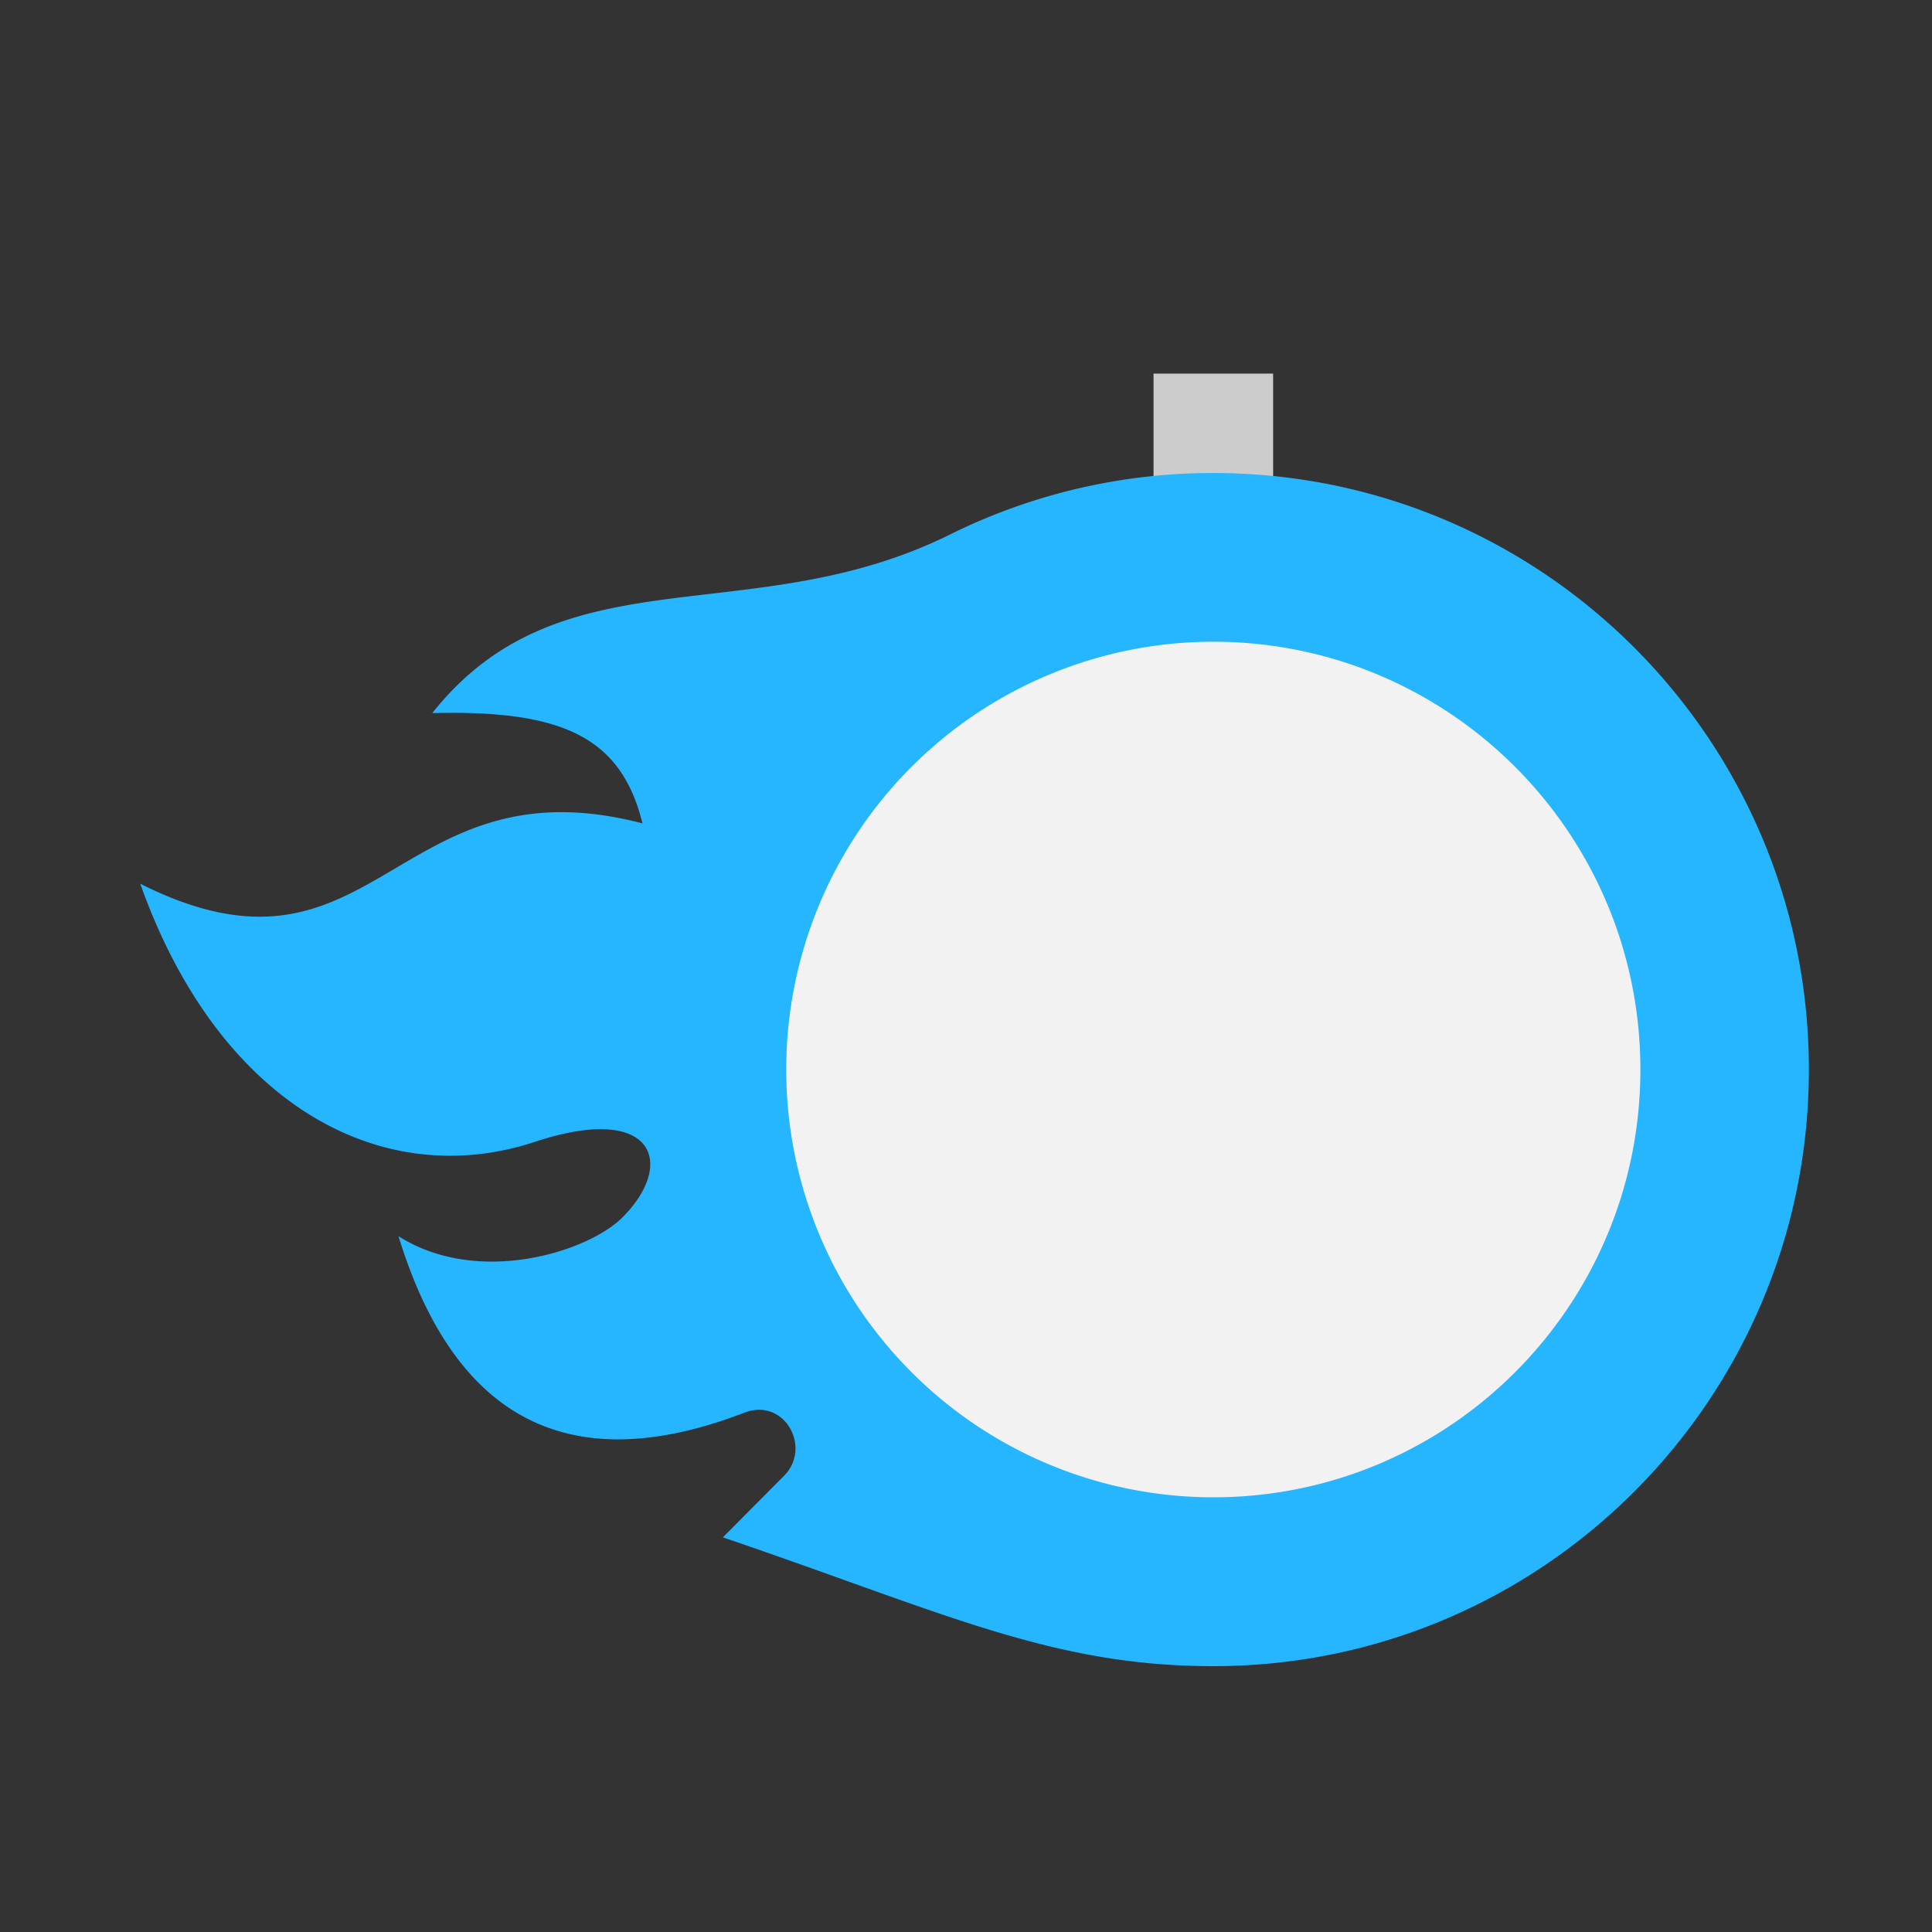
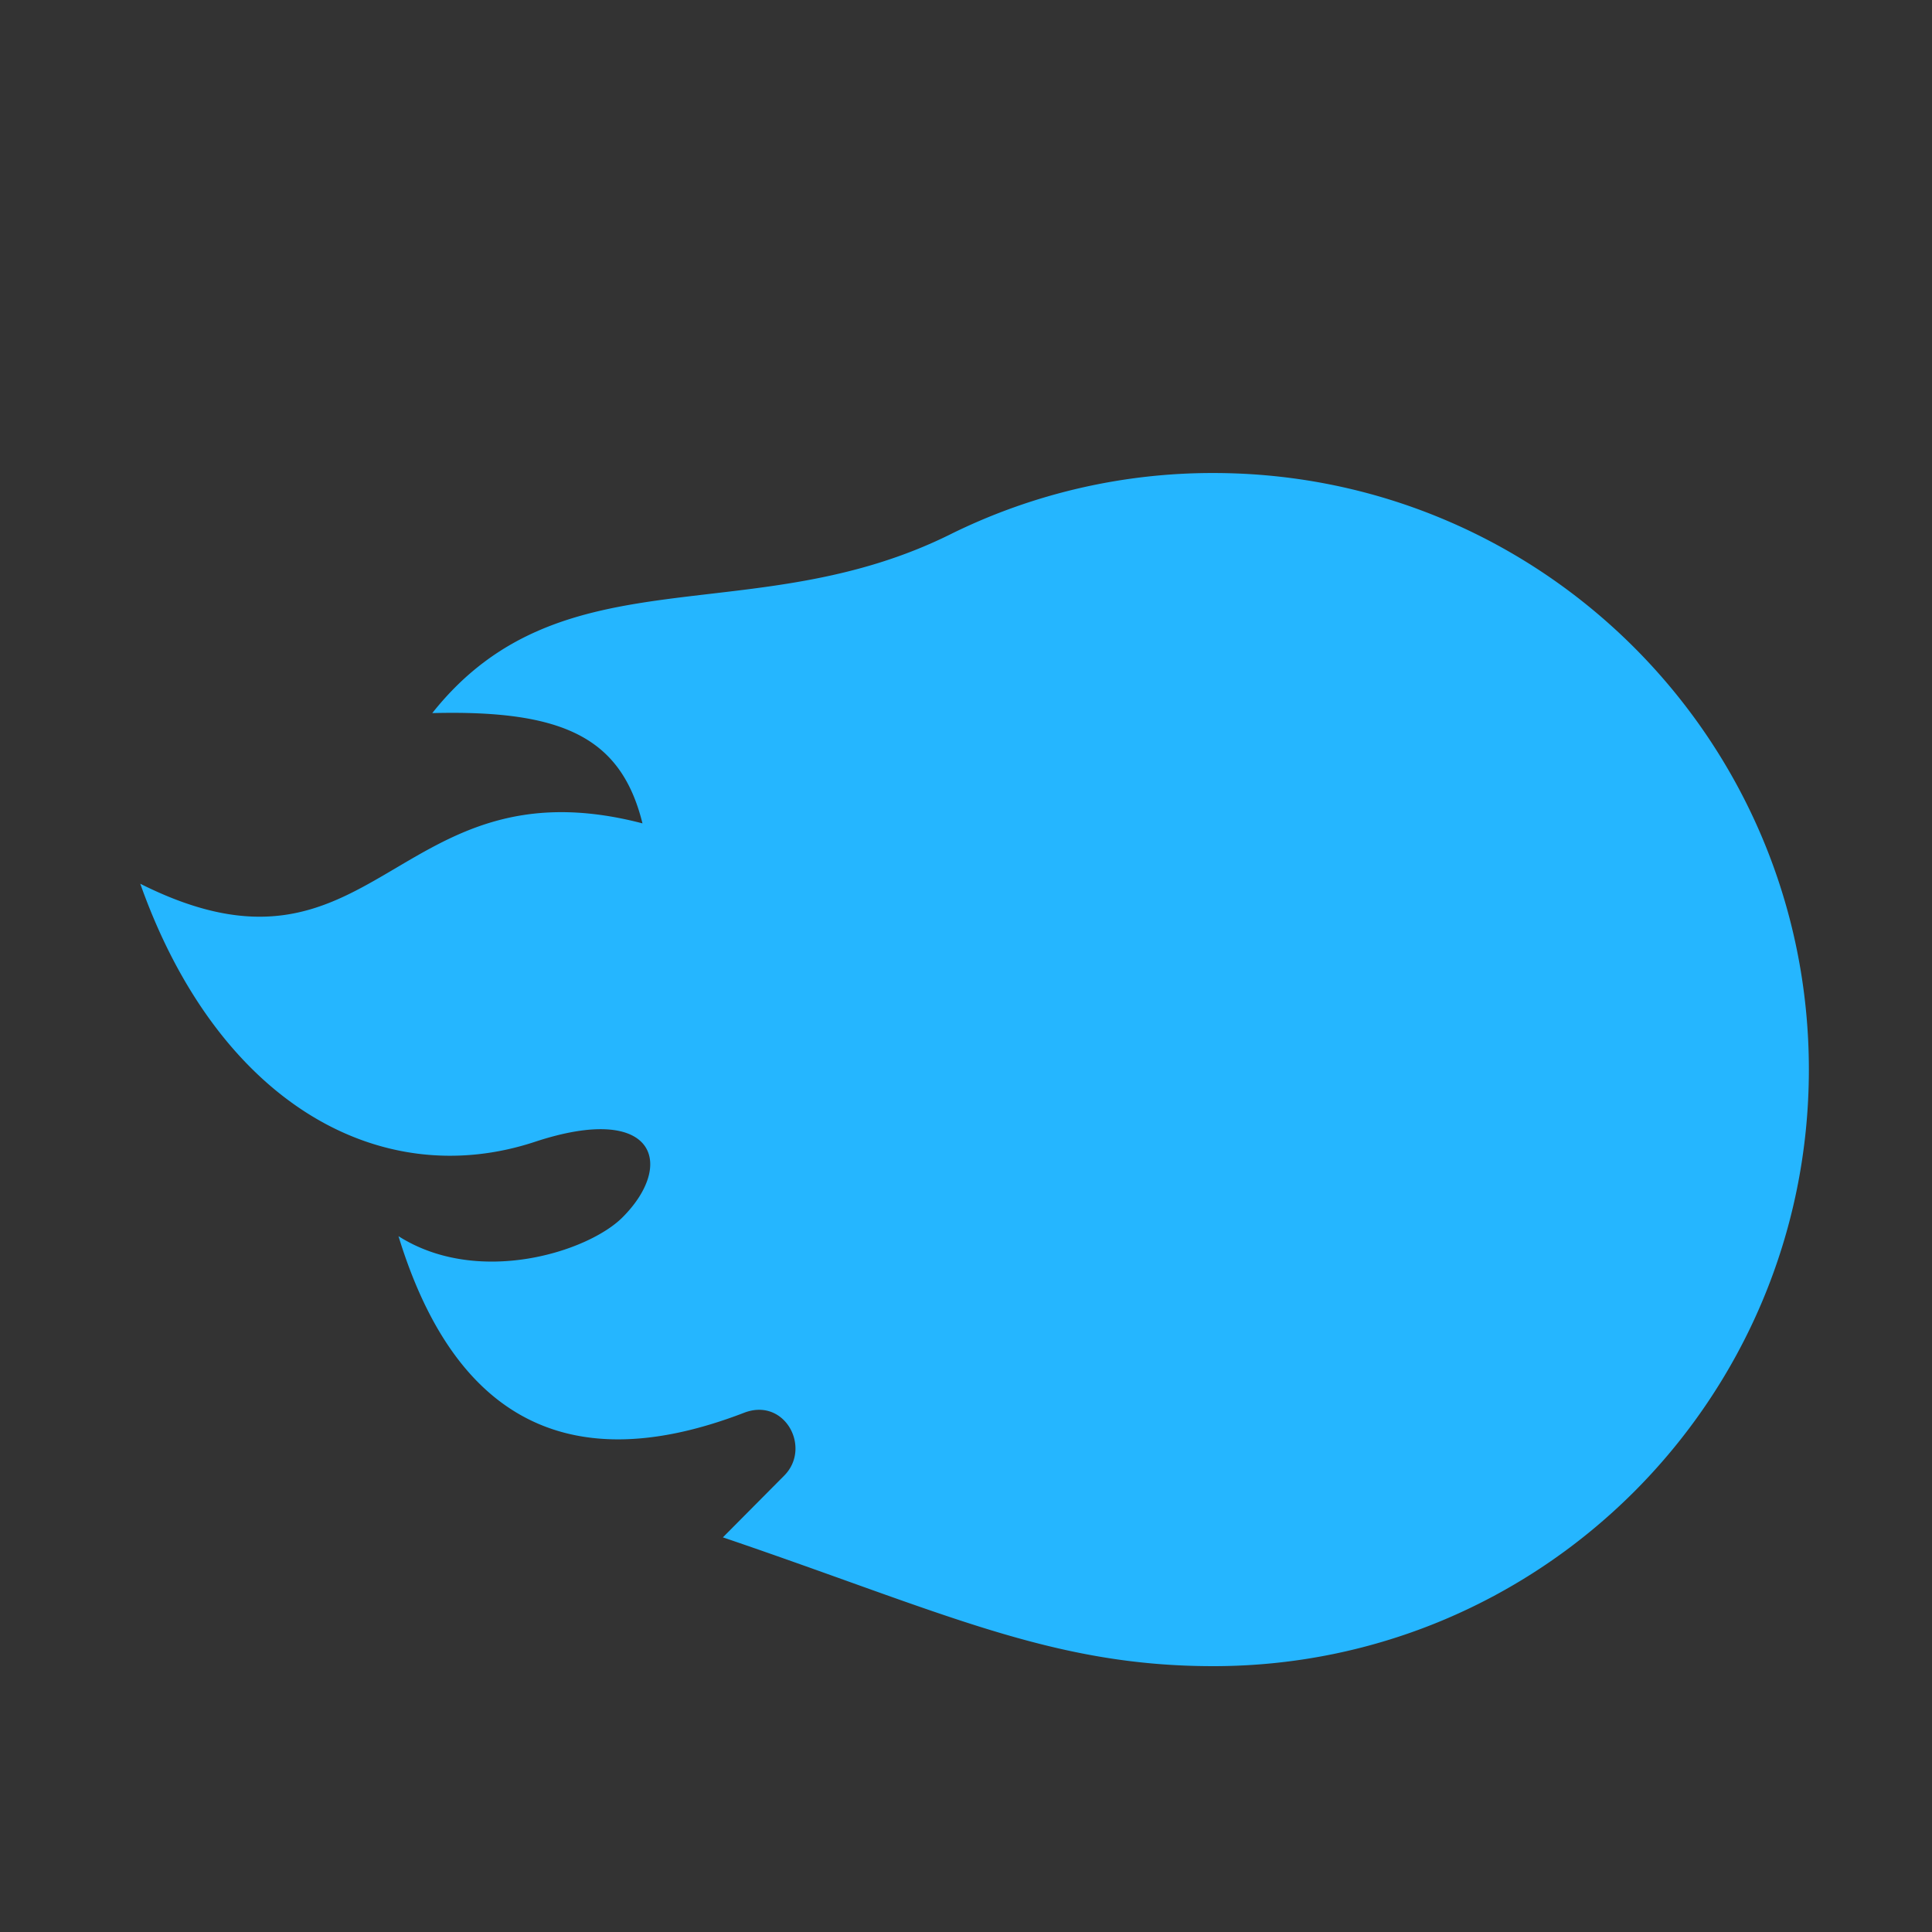
<svg xmlns="http://www.w3.org/2000/svg" version="1.1" width="512" height="512" x="0" y="0" viewBox="0 0 90 90" style="enable-background:new 0 0 512 512" xml:space="preserve" class="">
  <rect x="0" y="0" width="90" height="90" fill="#333333" stroke="none" />
  <g>
-     <path fill="#cccccc" fill-rule="evenodd" d="M53.736 17.404h5.571v4.98h-5.571z" clip-rule="evenodd" opacity="1" data-original="#cccccc" class="" />
    <path fill="#25b6ff" fill-rule="evenodd" d="M56.521 22.035c15.322 0 27.743 12.442 27.743 27.789 0 15.349-12.421 27.792-27.743 27.792-7.566 0-12.577-2.508-22.846-6l2.859-2.879c1.284-1.296.025-3.657-1.871-2.925-8.623 3.317-13.649-.225-16.1-8.226 3.709 2.357 8.831.732 10.436-.877 2.487-2.489 1.516-5.368-4.082-3.518-7.179 2.367-14.747-1.776-18.383-12.023 10.984 5.518 11.793-5.838 23.395-2.812-.987-3.981-3.663-5.294-9.792-5.137 6.078-7.66 14.918-3.694 24.241-8.381a27.534 27.534 0 0 1 12.143-2.803z" clip-rule="evenodd" opacity="1" data-original="#fd6b65" class="" />
-     <path fill="#f2f2f2" fill-rule="evenodd" d="M76.415 49.823c0 11.006-8.904 19.927-19.894 19.927a19.866 19.866 0 0 1-14.068-5.837 19.951 19.951 0 0 1 0-28.183 19.882 19.882 0 0 1 14.068-5.836c10.99 0 19.894 8.925 19.894 19.929z" clip-rule="evenodd" opacity="1" data-original="#f2f2f2" class="" />
    <g fill="gray">
-       <path d="M56.223 32.7a1.05 1.05 0 0 0-1.029 1.061v1.505c0 1.39 2.09 1.39 2.09 0v-1.505a1.042 1.042 0 0 0-1.061-1.061zM56.223 63.327a1.044 1.044 0 0 0-1.029 1.061v1.5c0 1.395 2.09 1.395 2.09 0v-1.5c.01-.59-.47-1.072-1.061-1.061zM70.777 48.779c-1.39 0-1.39 2.091 0 2.091h1.5c1.389 0 1.389-2.091 0-2.091zM40.196 48.779c-1.389 0-1.389 2.091 0 2.091h1.505c1.39 0 1.39-2.091 0-2.091zM66.507 59.067c-.94 0-1.4 1.14-.727 1.792l1.056 1.062a1.047 1.047 0 0 0 1.505.027 1.04 1.04 0 0 0-.032-1.5l-1.056-1.061a1.034 1.034 0 0 0-.746-.32zM44.884 37.413c-.937 0-1.395 1.14-.726 1.793l1.061 1.056c.401.433 1.086.45 1.505.03a1.048 1.048 0 0 0-.032-1.505l-1.056-1.055a1.048 1.048 0 0 0-.752-.319zM67.558 37.413a1.028 1.028 0 0 0-.721.319l-1.056 1.055a1.048 1.048 0 0 0-.032 1.505 1.046 1.046 0 0 0 1.505-.03l1.056-1.056c.685-.664.199-1.824-.752-1.793zM45.939 59.067c-.271.011-.534.12-.721.32l-1.061 1.061a1.041 1.041 0 0 0-.027 1.5 1.046 1.046 0 0 0 1.505-.027l1.056-1.062c.685-.662.2-1.817-.752-1.792z" fill="" opacity="1" />
      <path fill-rule="evenodd" d="M56.521 48.261c.873 0 1.563.686 1.563 1.563 0 .879-.689 1.563-1.563 1.563a1.548 1.548 0 0 1-1.563-1.563c0-.878.691-1.563 1.563-1.563zm7.049-6.87a1.035 1.035 0 0 0-.716.308l-4.812 4.824a3.563 3.563 0 0 0-1.521-.35c-2.001 0-3.642 1.651-3.642 3.651 0 2.001 1.641 3.654 3.642 3.654s3.643-1.653 3.643-3.654c0-.705-.21-1.357-.559-1.917l4.723-4.734c.669-.664.188-1.804-.758-1.782z" clip-rule="evenodd" fill="" opacity="1" />
    </g>
  </g>
</svg>